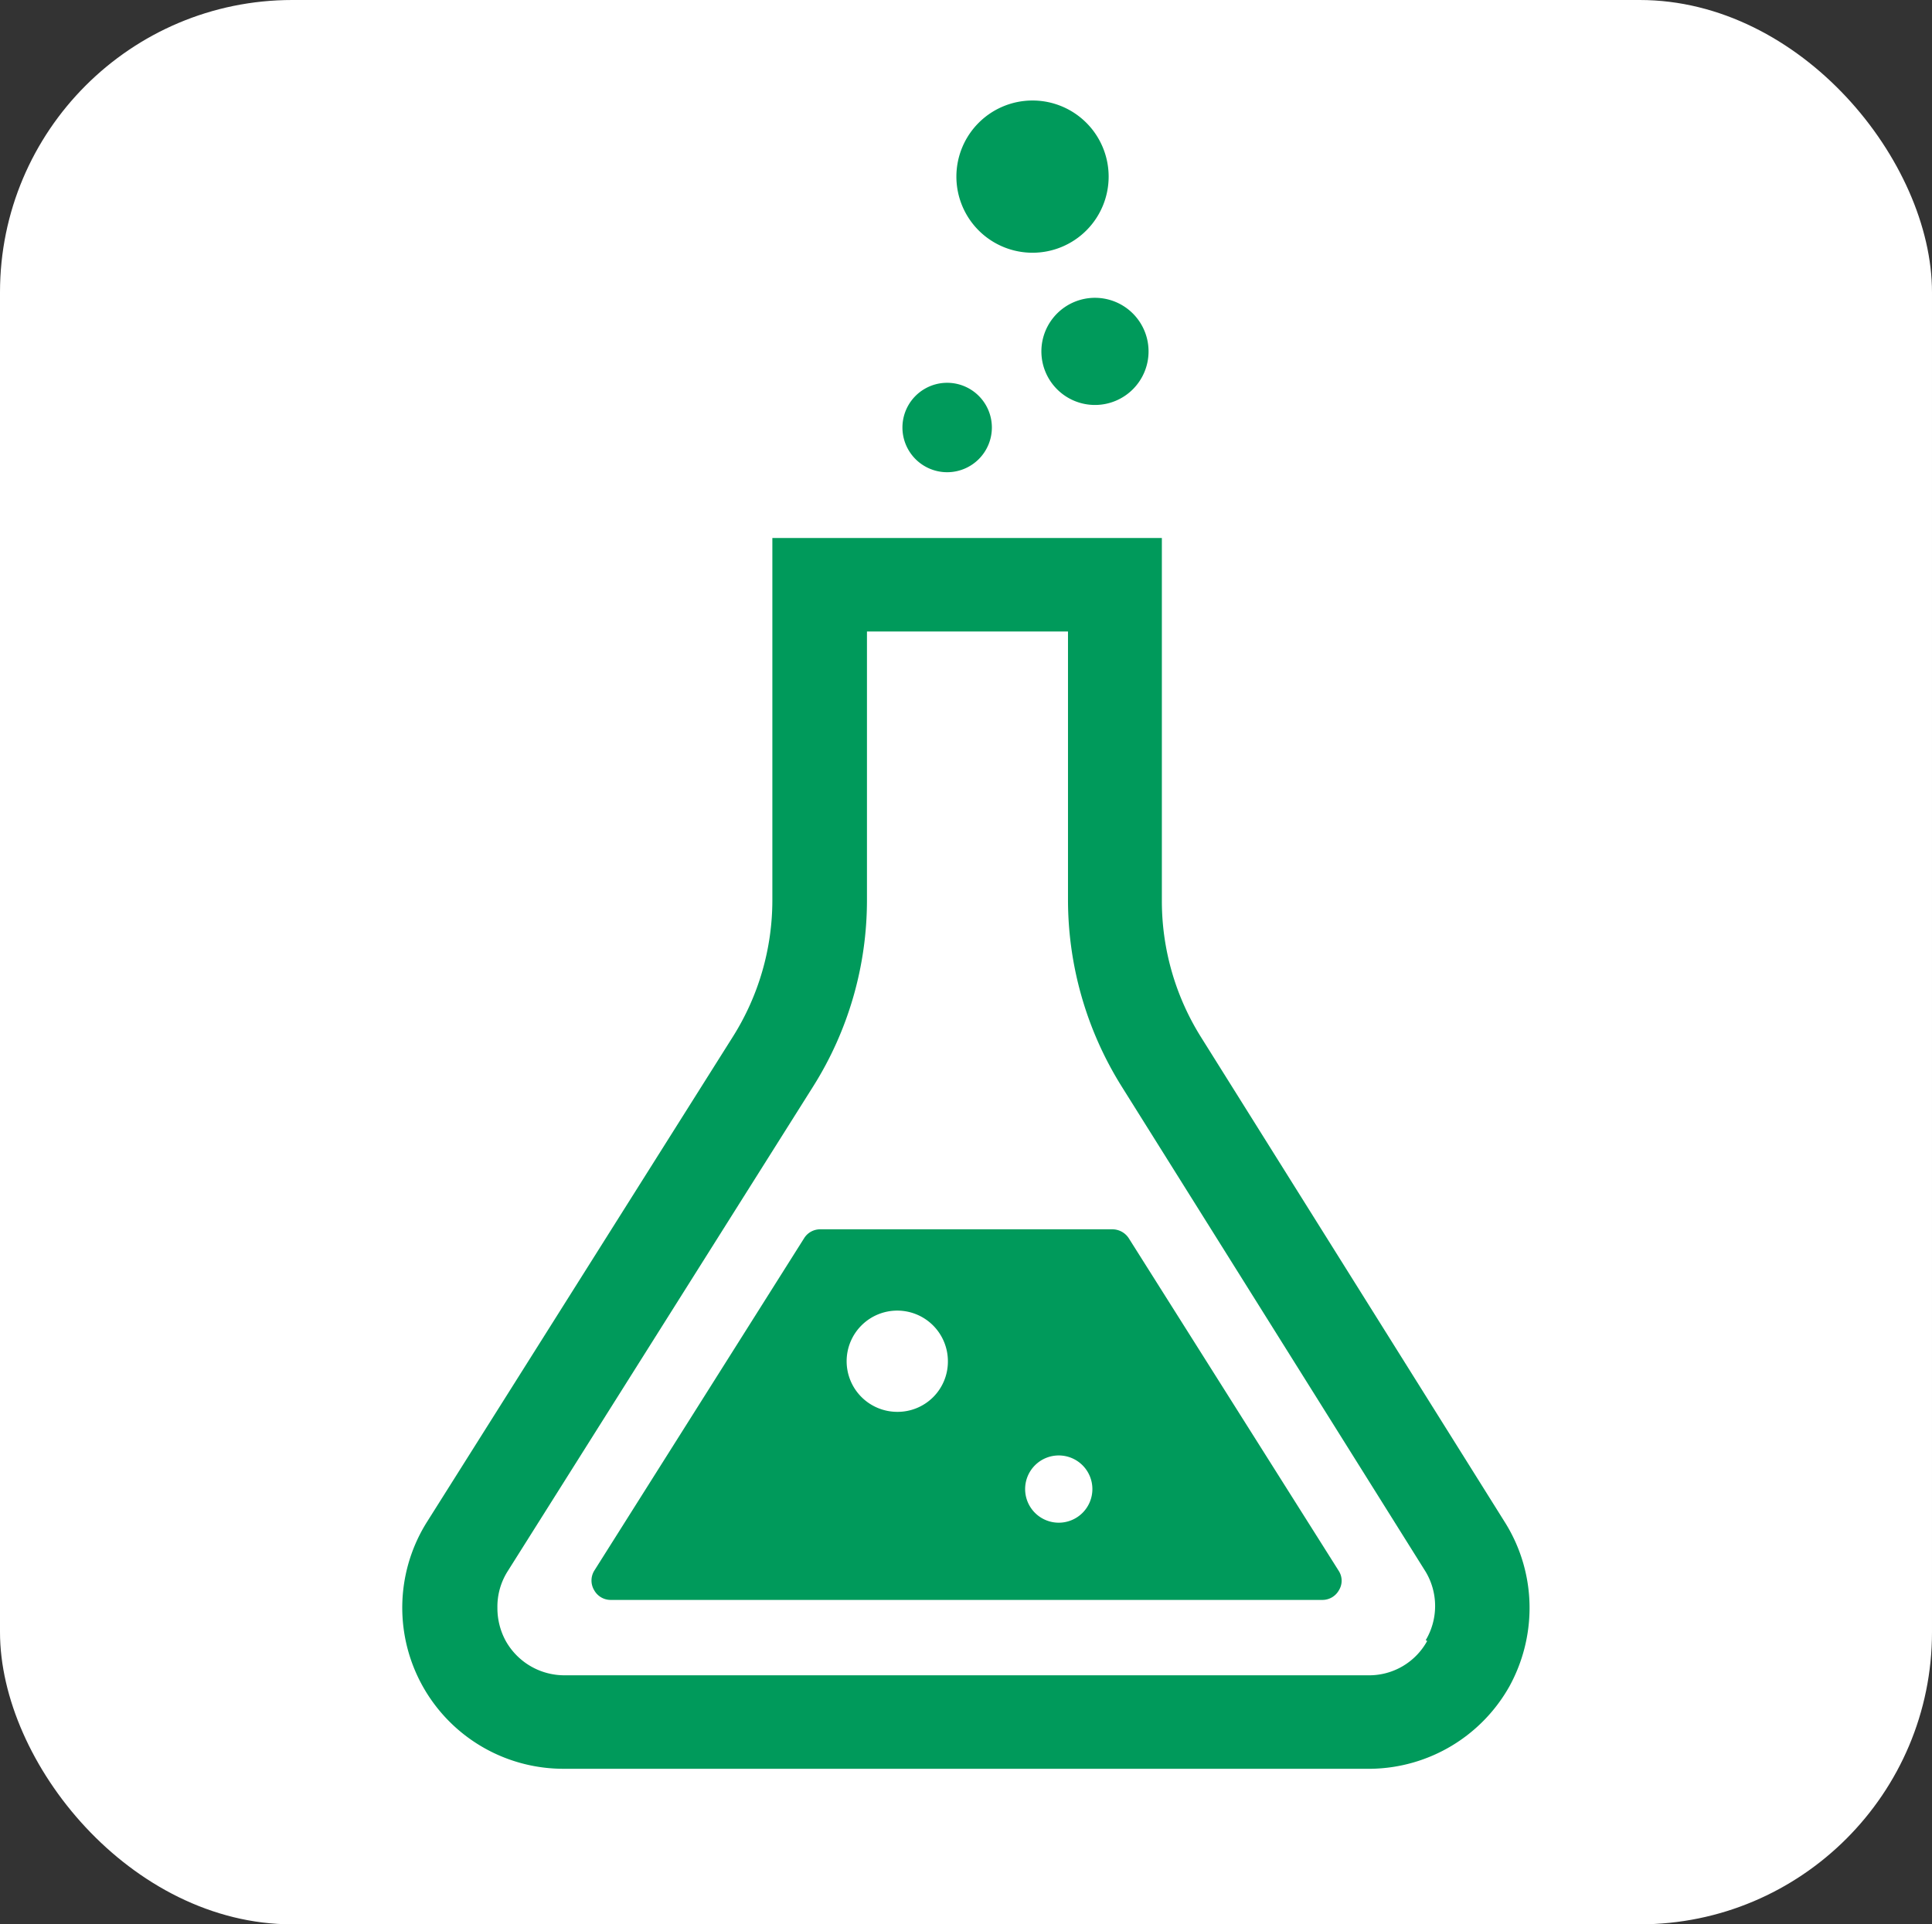
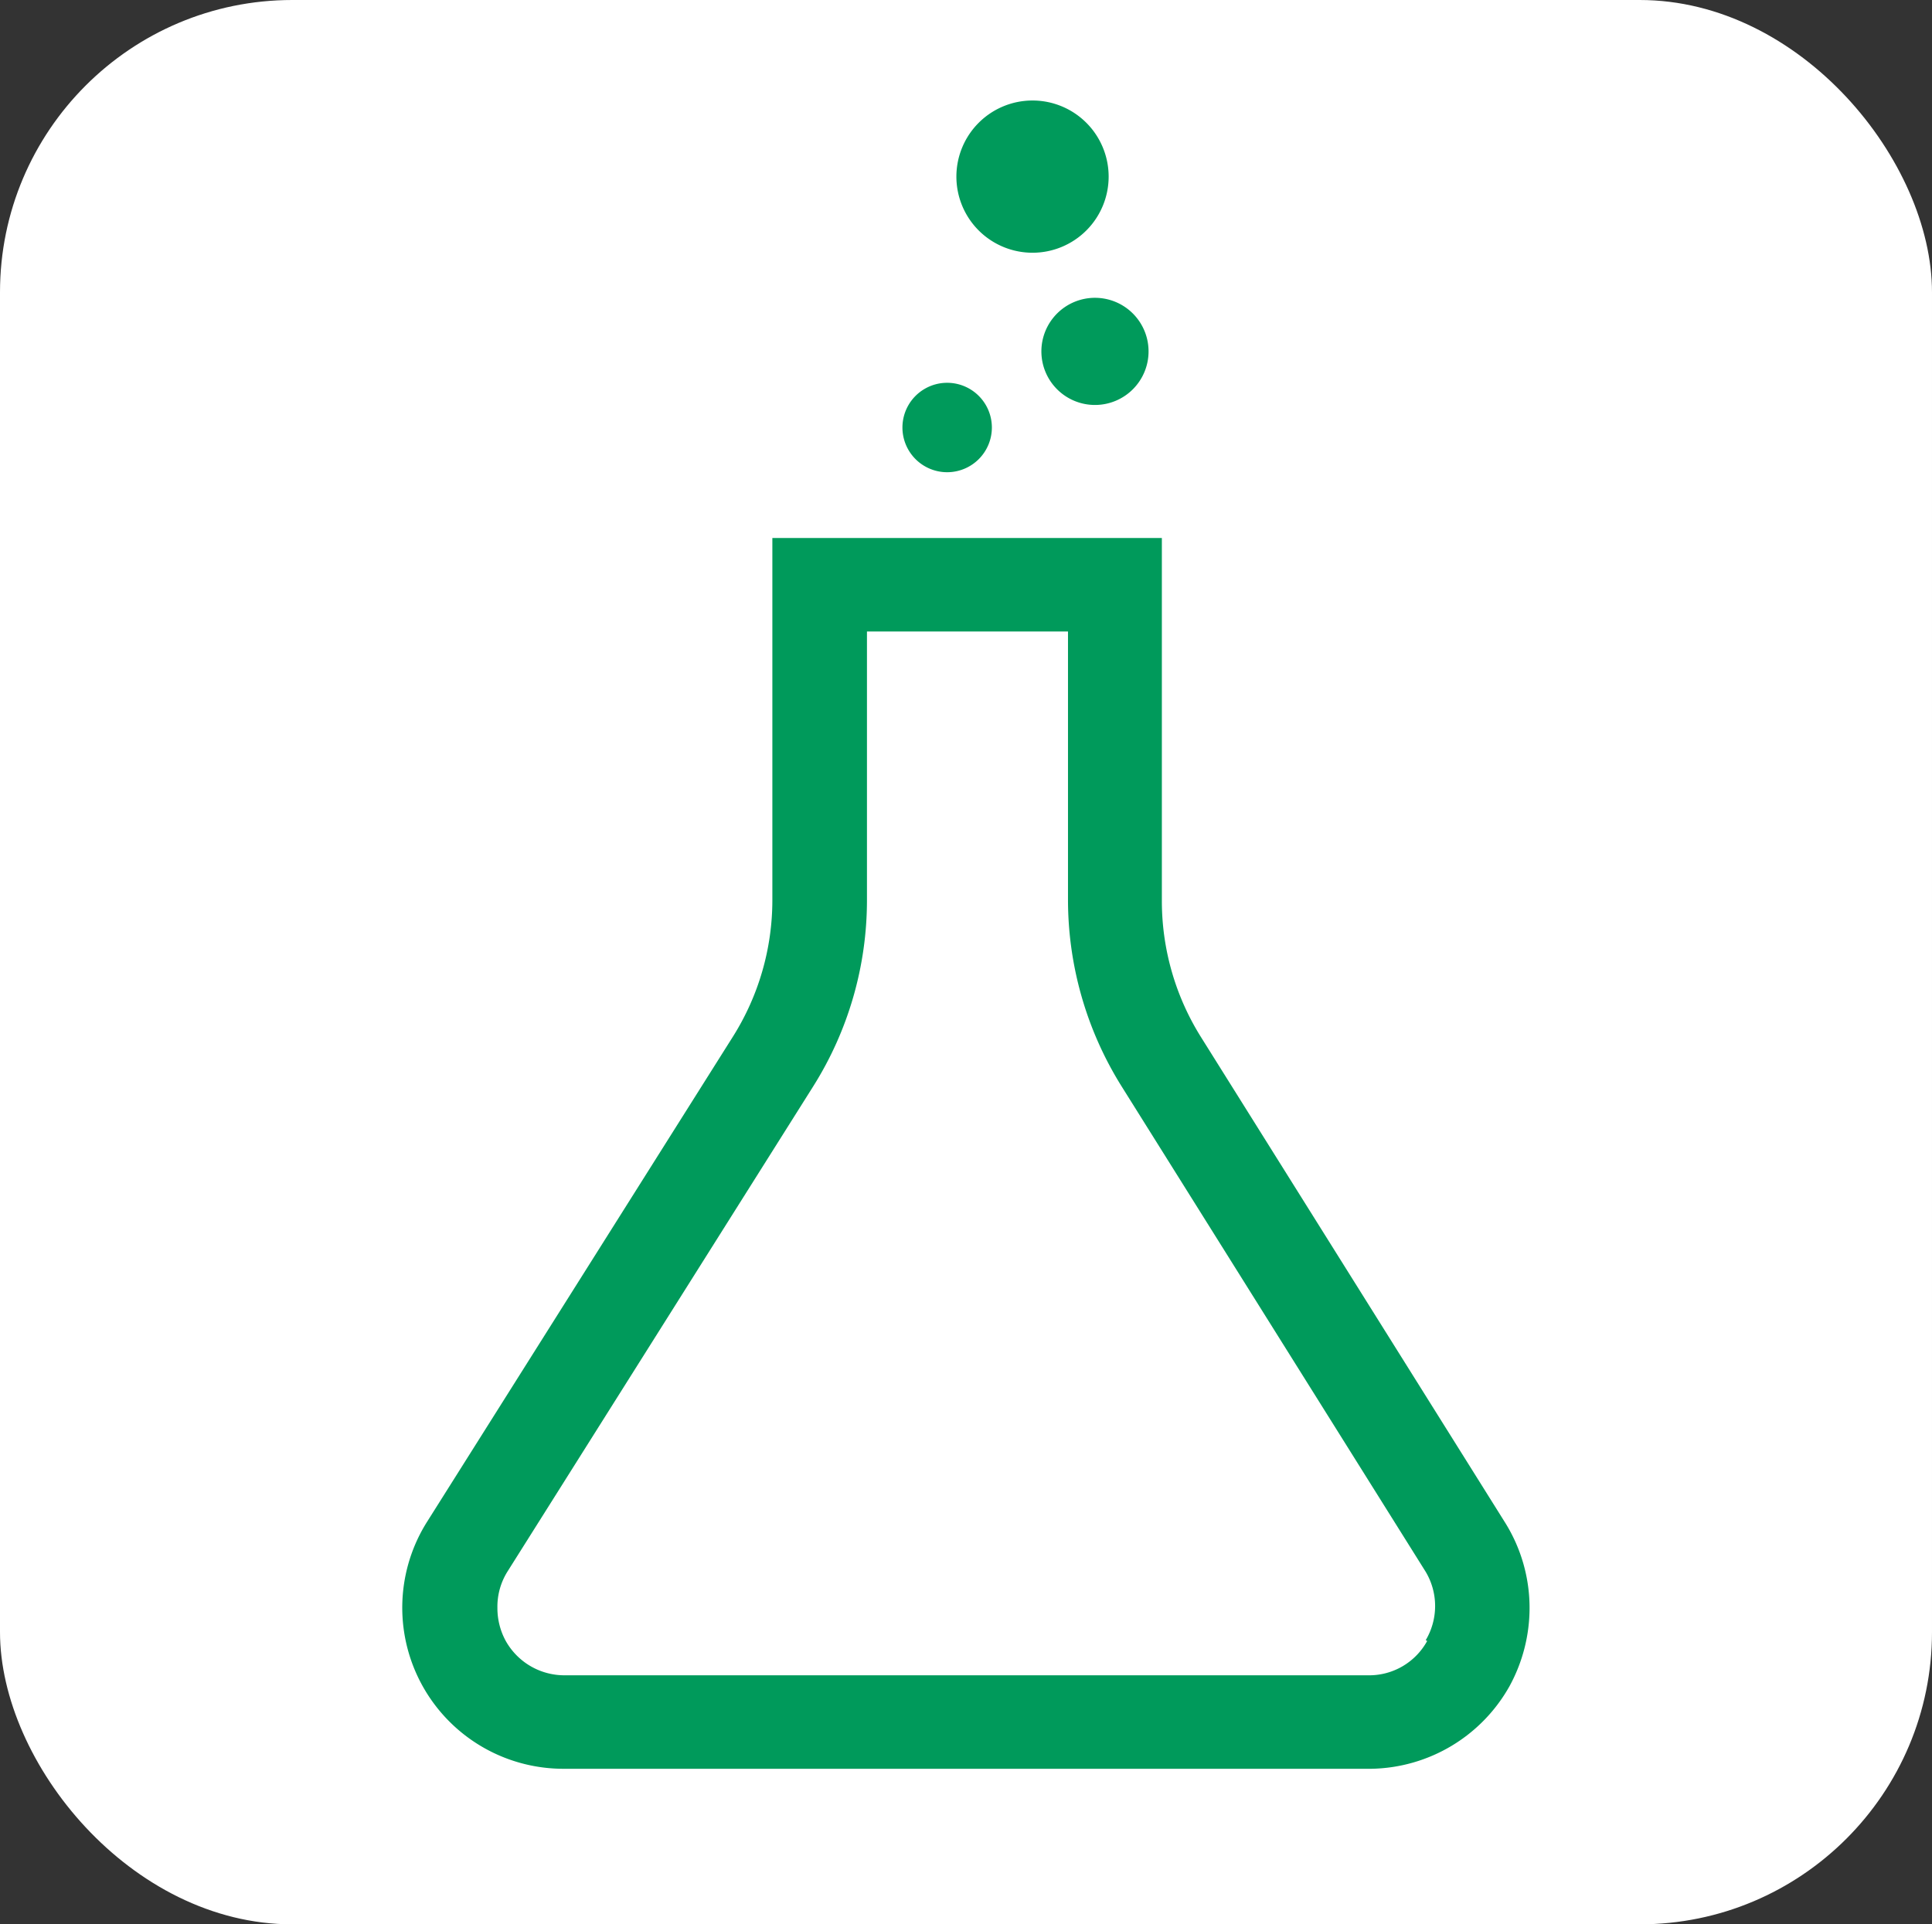
<svg xmlns="http://www.w3.org/2000/svg" width="52.28" height="52.08">
  <rect width="100%" height="100%" fill="#333333" stroke="none" />
  <defs>
    <style>.cls-2{fill:#009a5b}</style>
  </defs>
  <g id="レイヤー_2" data-name="レイヤー 2">
    <g id="レイヤー_1-2" data-name="レイヤー 1">
      <rect width="52.28" height="52.08" rx="7.91" fill="#fff" />
      <path class="cls-2" d="M40.73 41.21L32.5 28.07a6.94 6.94 0 01-1.06-3.7v-9.81H20.9v9.8a6.93 6.93 0 01-1.07 3.7l-8.27 13.12a4.36 4.36 0 003.69 6.69h21.86a4.37 4.37 0 003.74-2.24 4.42 4.42 0 00.54-2.11 4.36 4.36 0 00-.66-2.31zm-2.11 3.2a1.79 1.79 0 01-1.59.93H15.28a1.82 1.82 0 01-1.6-.94 1.85 1.85 0 01-.22-.88 1.79 1.79 0 01.28-1L22 29.41a9.46 9.46 0 001.46-5.06v-7.26h5.44v7.26a9.53 9.53 0 001.45 5.05l8.23 13.14a1.81 1.81 0 010 1.85zM27.94 6.84a2.06 2.06 0 10-2.06-2.06 2.06 2.06 0 002.06 2.06zm-2.31 5.94a1.21 1.21 0 001.21-1.21 1.21 1.21 0 10-2.42 0 1.21 1.21 0 001.21 1.21zm2.55-3.27a1.45 1.45 0 101.46-1.45 1.45 1.45 0 00-1.46 1.45z" />
-       <path class="cls-2" d="M30.55 33.52a.53.53 0 00-.44-.25H22.2a.51.51 0 00-.44.24l-5.68 9a.51.51 0 000 .53.51.51 0 00.45.26h19.25a.51.51 0 00.45-.26.49.49 0 000-.52zm-6.27 4.69a1.37 1.37 0 111.37-1.36 1.36 1.36 0 01-1.37 1.36zm4.37 3a.91.91 0 11.91-.91.91.91 0 01-.91.91z" />
    </g>
  </g>
</svg>